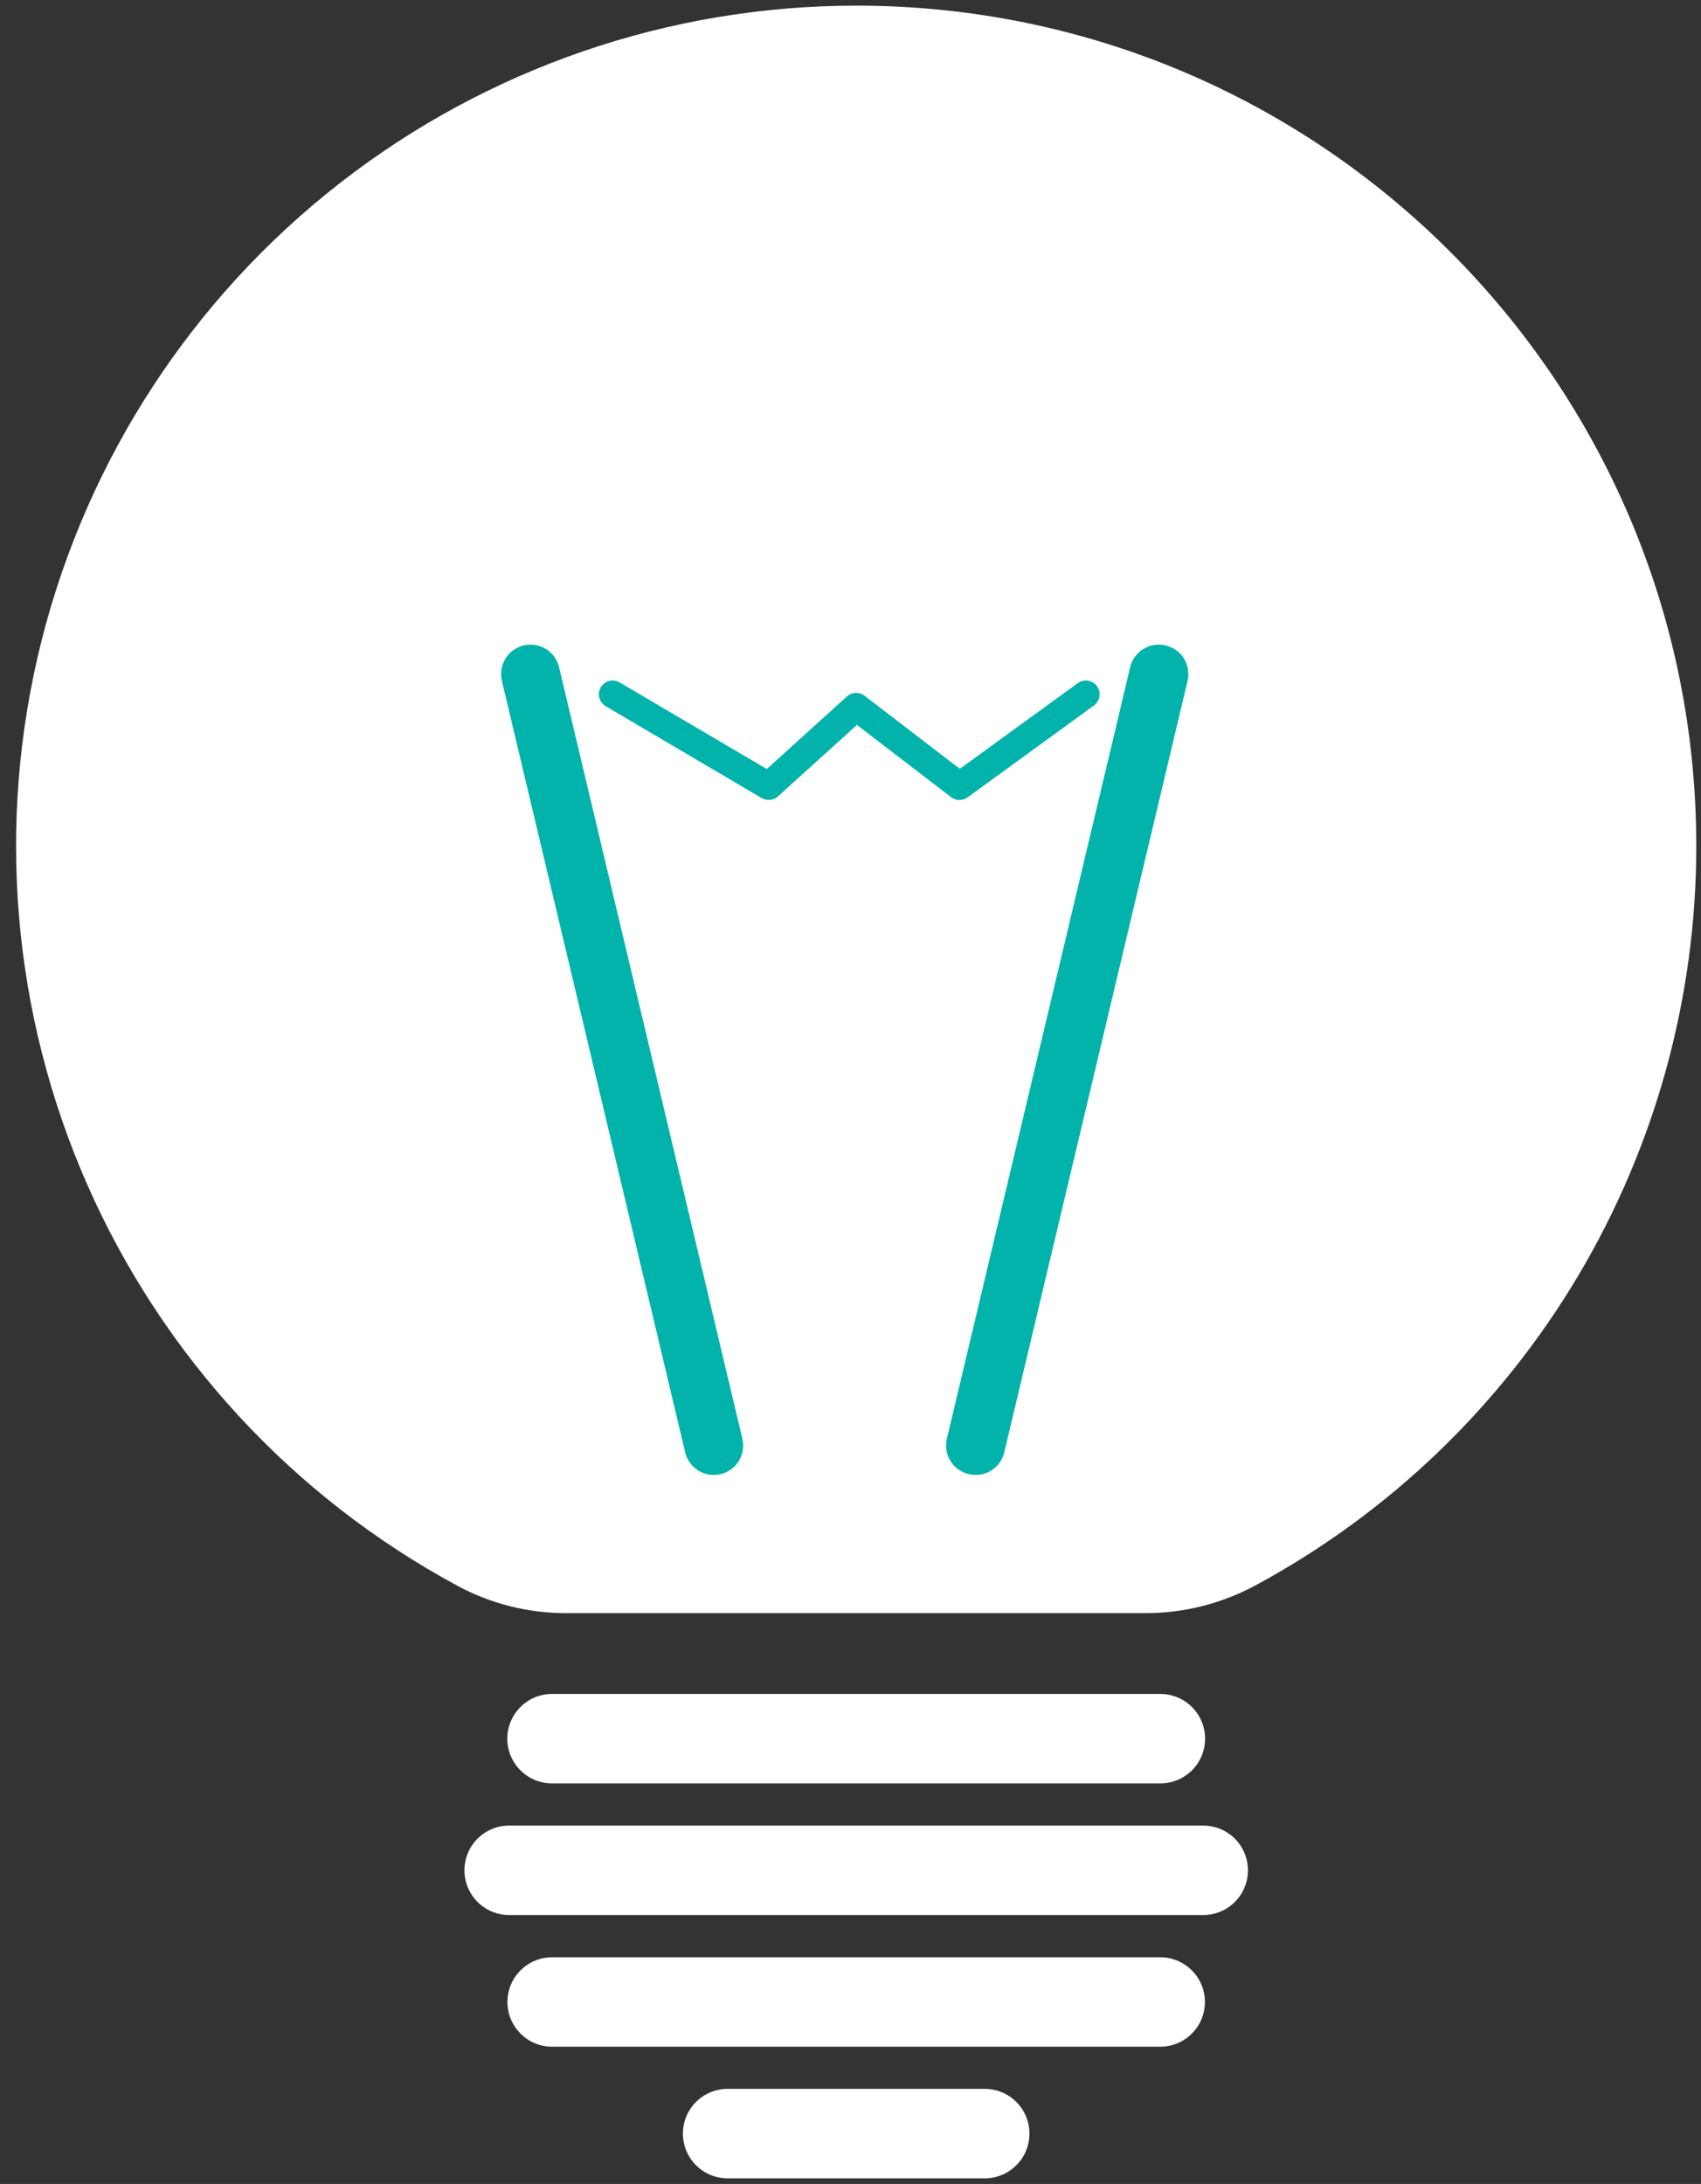
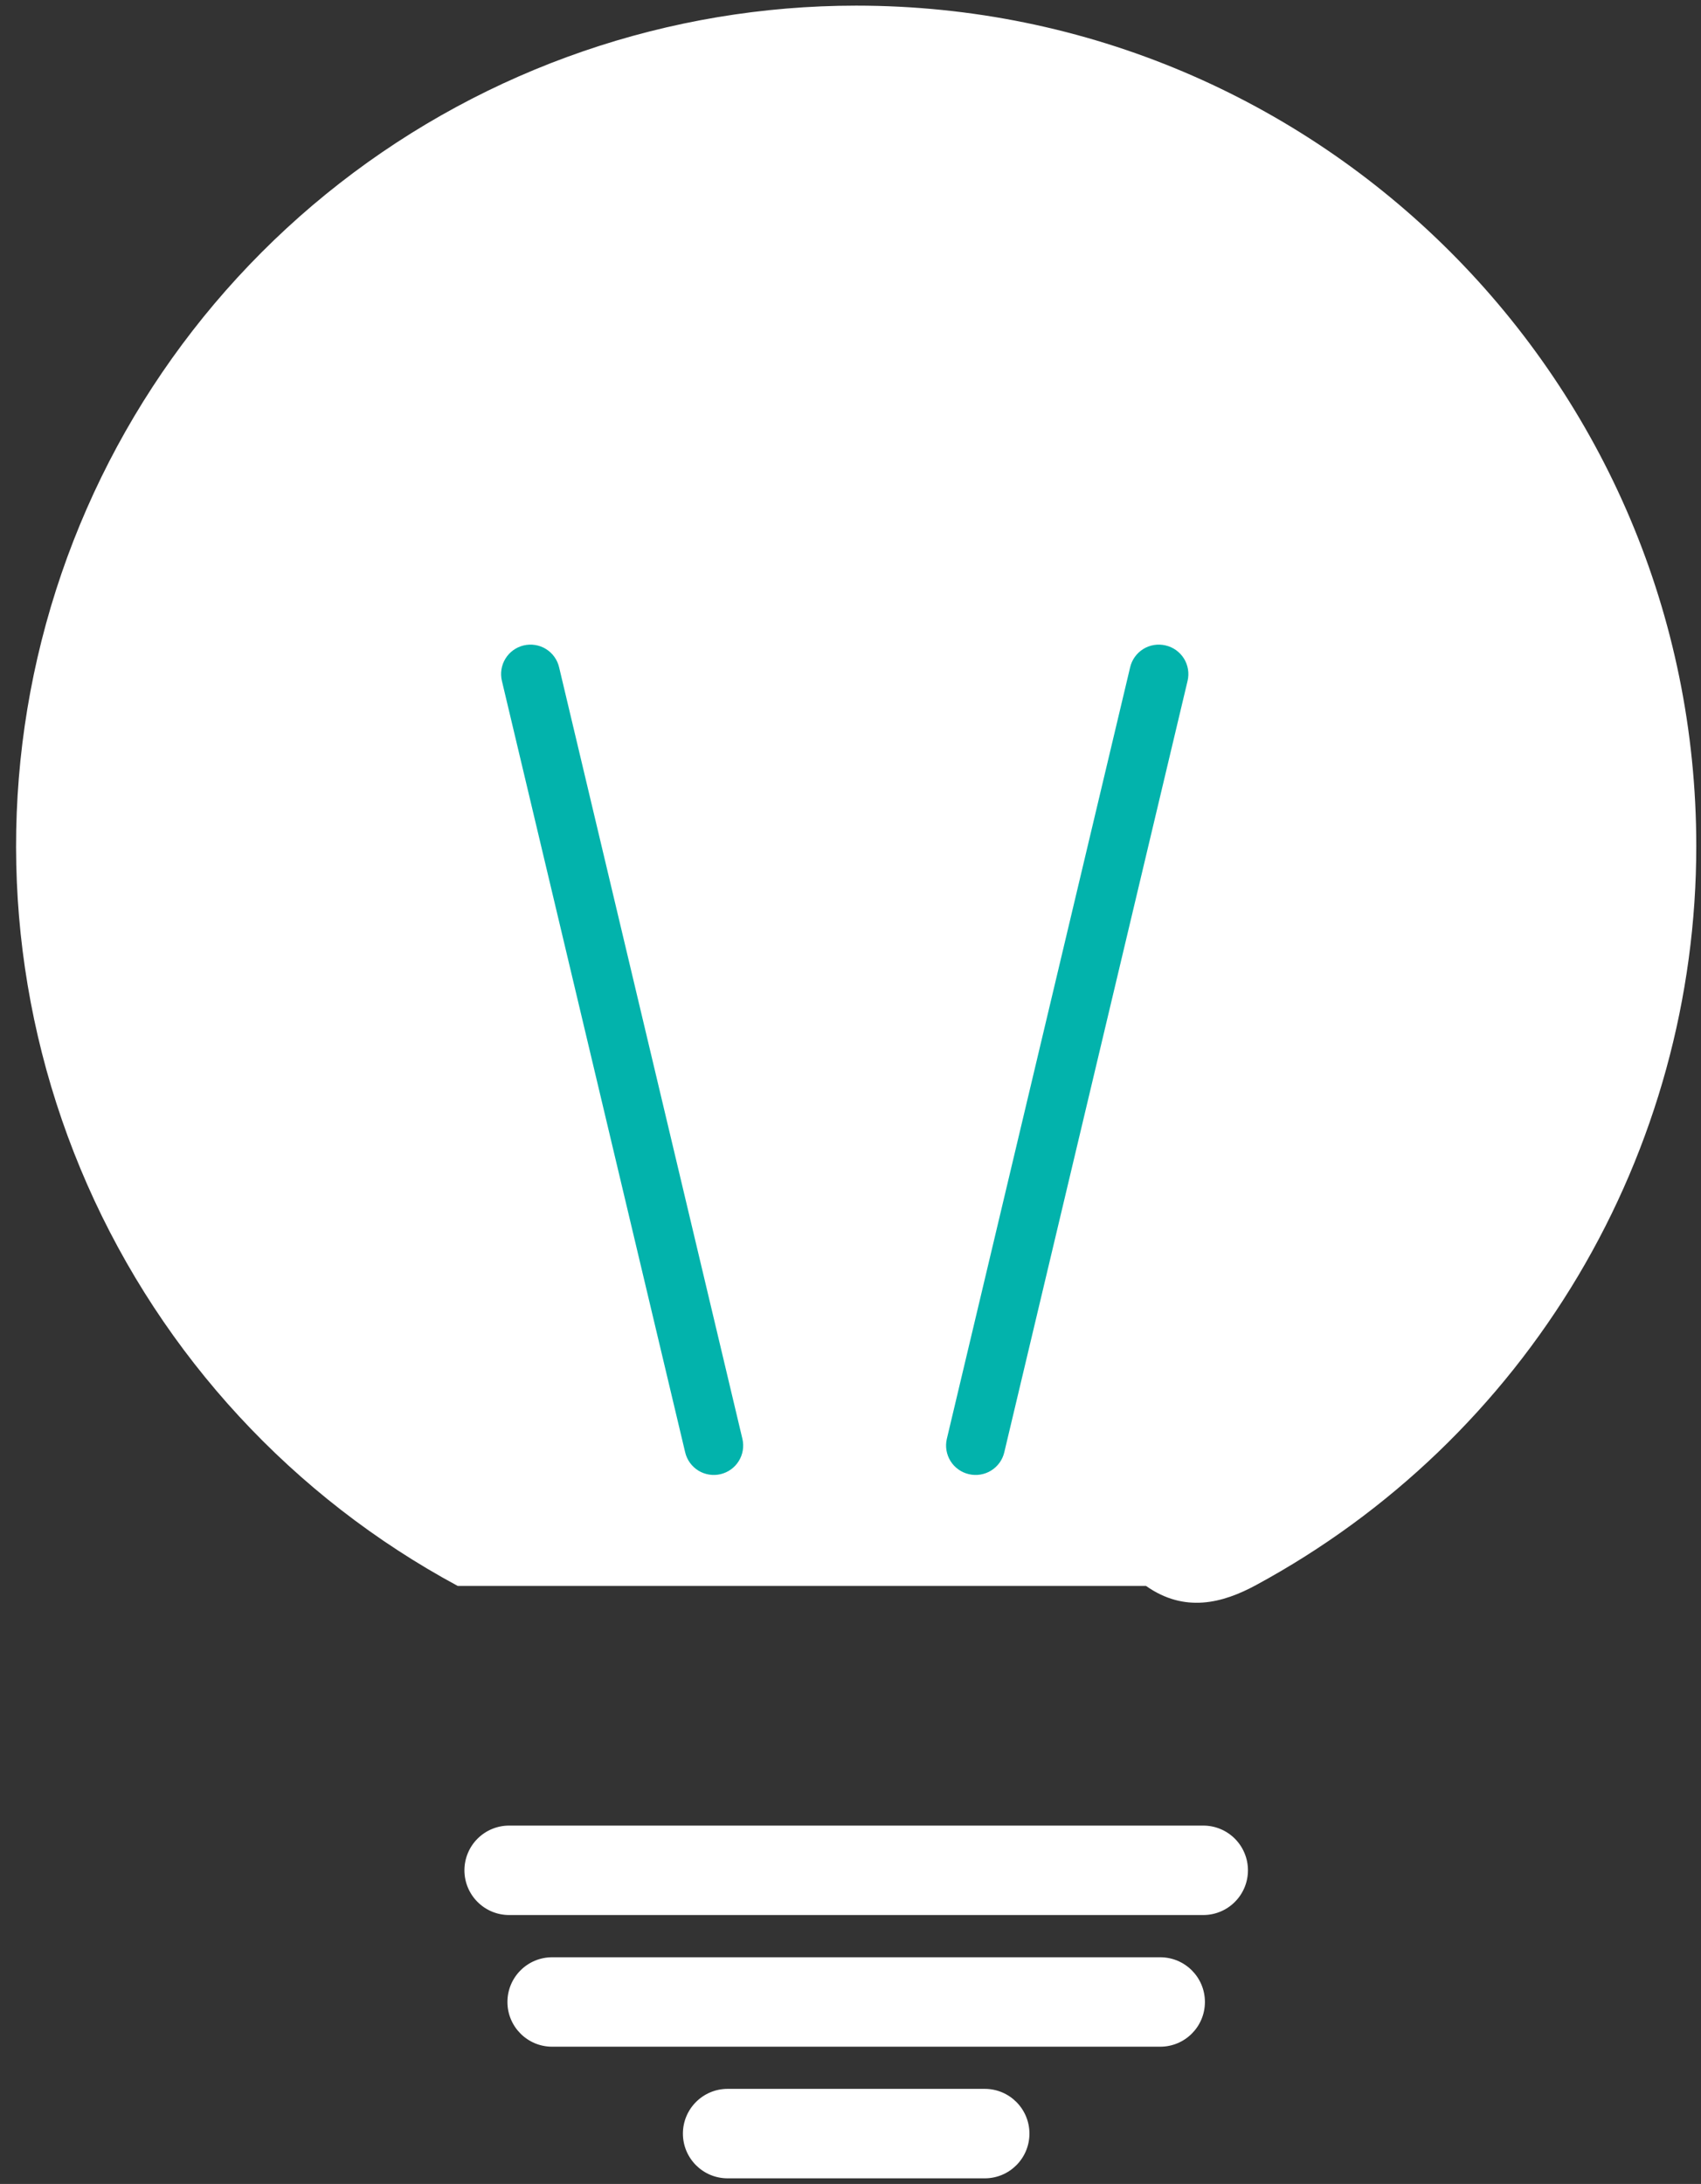
<svg xmlns="http://www.w3.org/2000/svg" width="67" height="86" viewBox="0 0 67 86" fill="none">
  <rect x="0" y="0" width="67" height="86" fill="#333333" stroke="none" />
-   <path d="M45.699 70.227H21.749C21.517 70.228 21.288 70.183 21.073 70.094C20.859 70.006 20.664 69.877 20.5 69.713C20.335 69.549 20.205 69.355 20.116 69.141C20.027 68.926 19.981 68.697 19.981 68.465C19.982 67.998 20.168 67.55 20.498 67.22C20.828 66.89 21.276 66.704 21.743 66.704H45.694C45.926 66.703 46.156 66.747 46.371 66.835C46.586 66.923 46.782 67.052 46.946 67.216C47.111 67.379 47.242 67.574 47.331 67.788C47.421 68.003 47.467 68.233 47.467 68.465C47.467 68.697 47.421 68.926 47.332 69.141C47.243 69.355 47.113 69.549 46.949 69.713C46.785 69.877 46.59 70.006 46.375 70.094C46.161 70.183 45.931 70.228 45.699 70.227Z" fill="white" />
  <path d="M47.395 75.41H20.053C19.587 75.41 19.139 75.225 18.809 74.894C18.479 74.564 18.293 74.117 18.293 73.65C18.293 73.418 18.338 73.189 18.427 72.975C18.515 72.762 18.645 72.567 18.808 72.404C18.972 72.24 19.166 72.11 19.379 72.022C19.593 71.933 19.822 71.888 20.053 71.888H47.395C47.626 71.888 47.855 71.933 48.069 72.022C48.282 72.11 48.476 72.24 48.64 72.404C48.803 72.567 48.933 72.762 49.021 72.975C49.11 73.189 49.155 73.418 49.155 73.65C49.155 73.881 49.109 74.11 49.021 74.323C48.932 74.537 48.803 74.731 48.639 74.894C48.476 75.058 48.282 75.188 48.068 75.276C47.855 75.365 47.626 75.41 47.395 75.41Z" fill="white" />
  <path d="M45.699 77.073H21.748C20.776 77.073 19.987 77.861 19.987 78.833V78.835C19.987 79.807 20.776 80.595 21.748 80.595H45.699C46.672 80.595 47.46 79.807 47.46 78.835V78.833C47.46 77.861 46.672 77.073 45.699 77.073Z" fill="white" />
  <path d="M38.788 82.255H28.66C27.688 82.255 26.899 83.044 26.899 84.016V84.017C26.899 84.99 27.688 85.778 28.66 85.778H38.788C39.76 85.778 40.548 84.99 40.548 84.017V84.016C40.548 83.044 39.76 82.255 38.788 82.255Z" fill="white" />
-   <path d="M66.814 33.314C66.814 15.039 52 0.222 33.724 0.222C26.356 0.223 19.199 2.682 13.386 7.211C7.574 11.74 3.44 18.079 1.638 25.224C-0.164 32.368 0.47 39.91 3.439 46.653C6.409 53.397 11.543 58.956 18.03 62.451C19.345 63.157 20.815 63.525 22.308 63.522H45.14C46.656 63.519 48.148 63.138 49.48 62.414C54.723 59.576 59.102 55.373 62.154 50.251C65.205 45.128 66.816 39.276 66.814 33.314Z" fill="white" />
+   <path d="M66.814 33.314C66.814 15.039 52 0.222 33.724 0.222C26.356 0.223 19.199 2.682 13.386 7.211C7.574 11.74 3.44 18.079 1.638 25.224C-0.164 32.368 0.47 39.91 3.439 46.653C6.409 53.397 11.543 58.956 18.03 62.451H45.14C46.656 63.519 48.148 63.138 49.48 62.414C54.723 59.576 59.102 55.373 62.154 50.251C65.205 45.128 66.816 39.276 66.814 33.314Z" fill="white" />
  <path d="M28.384 58.049C28.236 58.085 28.082 58.09 27.932 58.066C27.781 58.042 27.637 57.989 27.507 57.909C27.378 57.829 27.265 57.725 27.176 57.601C27.087 57.478 27.023 57.338 26.988 57.19L19.769 26.811C19.734 26.663 19.728 26.509 19.752 26.359C19.776 26.208 19.829 26.064 19.909 25.935C19.989 25.805 20.093 25.692 20.217 25.603C20.34 25.514 20.48 25.45 20.628 25.415C20.777 25.38 20.931 25.374 21.082 25.399C21.233 25.423 21.378 25.477 21.507 25.558C21.637 25.639 21.75 25.744 21.838 25.869C21.927 25.993 21.99 26.134 22.024 26.283L29.243 56.662C29.312 56.96 29.261 57.273 29.099 57.533C28.939 57.793 28.681 57.978 28.384 58.049Z" fill="#02B3AC" />
  <path d="M38.161 58.049C38.309 58.085 38.462 58.09 38.613 58.066C38.763 58.042 38.907 57.989 39.037 57.909C39.167 57.829 39.279 57.725 39.369 57.601C39.458 57.478 39.522 57.338 39.557 57.19L46.777 26.811C46.812 26.662 46.818 26.508 46.793 26.357C46.769 26.206 46.714 26.062 46.634 25.932C46.553 25.802 46.447 25.69 46.323 25.601C46.199 25.512 46.058 25.449 45.909 25.415C45.76 25.38 45.606 25.374 45.455 25.399C45.304 25.423 45.16 25.477 45.03 25.558C44.9 25.639 44.788 25.744 44.699 25.869C44.61 25.993 44.547 26.134 44.513 26.283L37.294 56.662C37.225 56.961 37.278 57.275 37.44 57.535C37.603 57.795 37.862 57.98 38.161 58.049Z" fill="#02B3AC" />
-   <path d="M30.271 31.499C30.174 31.499 30.079 31.473 29.996 31.424L23.857 27.808C23.795 27.771 23.741 27.724 23.699 27.667C23.656 27.61 23.624 27.545 23.606 27.476C23.588 27.407 23.584 27.335 23.594 27.265C23.604 27.194 23.628 27.126 23.664 27.065C23.7 27.003 23.748 26.949 23.804 26.907C23.861 26.863 23.926 26.832 23.995 26.814C24.064 26.796 24.136 26.792 24.206 26.802C24.277 26.812 24.345 26.835 24.406 26.872L30.203 30.283L33.359 27.426C33.454 27.34 33.575 27.291 33.703 27.285C33.83 27.28 33.955 27.32 34.055 27.398L37.806 30.275L42.45 26.901C42.508 26.858 42.573 26.828 42.642 26.811C42.712 26.795 42.784 26.792 42.854 26.803C42.925 26.814 42.992 26.839 43.053 26.876C43.114 26.913 43.167 26.962 43.209 27.02C43.251 27.078 43.281 27.143 43.298 27.212C43.314 27.282 43.317 27.353 43.306 27.424C43.295 27.494 43.27 27.562 43.233 27.623C43.196 27.684 43.147 27.737 43.09 27.779L38.117 31.395C38.023 31.465 37.909 31.503 37.792 31.503C37.675 31.503 37.561 31.465 37.467 31.395L33.753 28.545L30.637 31.366C30.536 31.454 30.405 31.502 30.271 31.499Z" fill="#02B3AC" />
</svg>